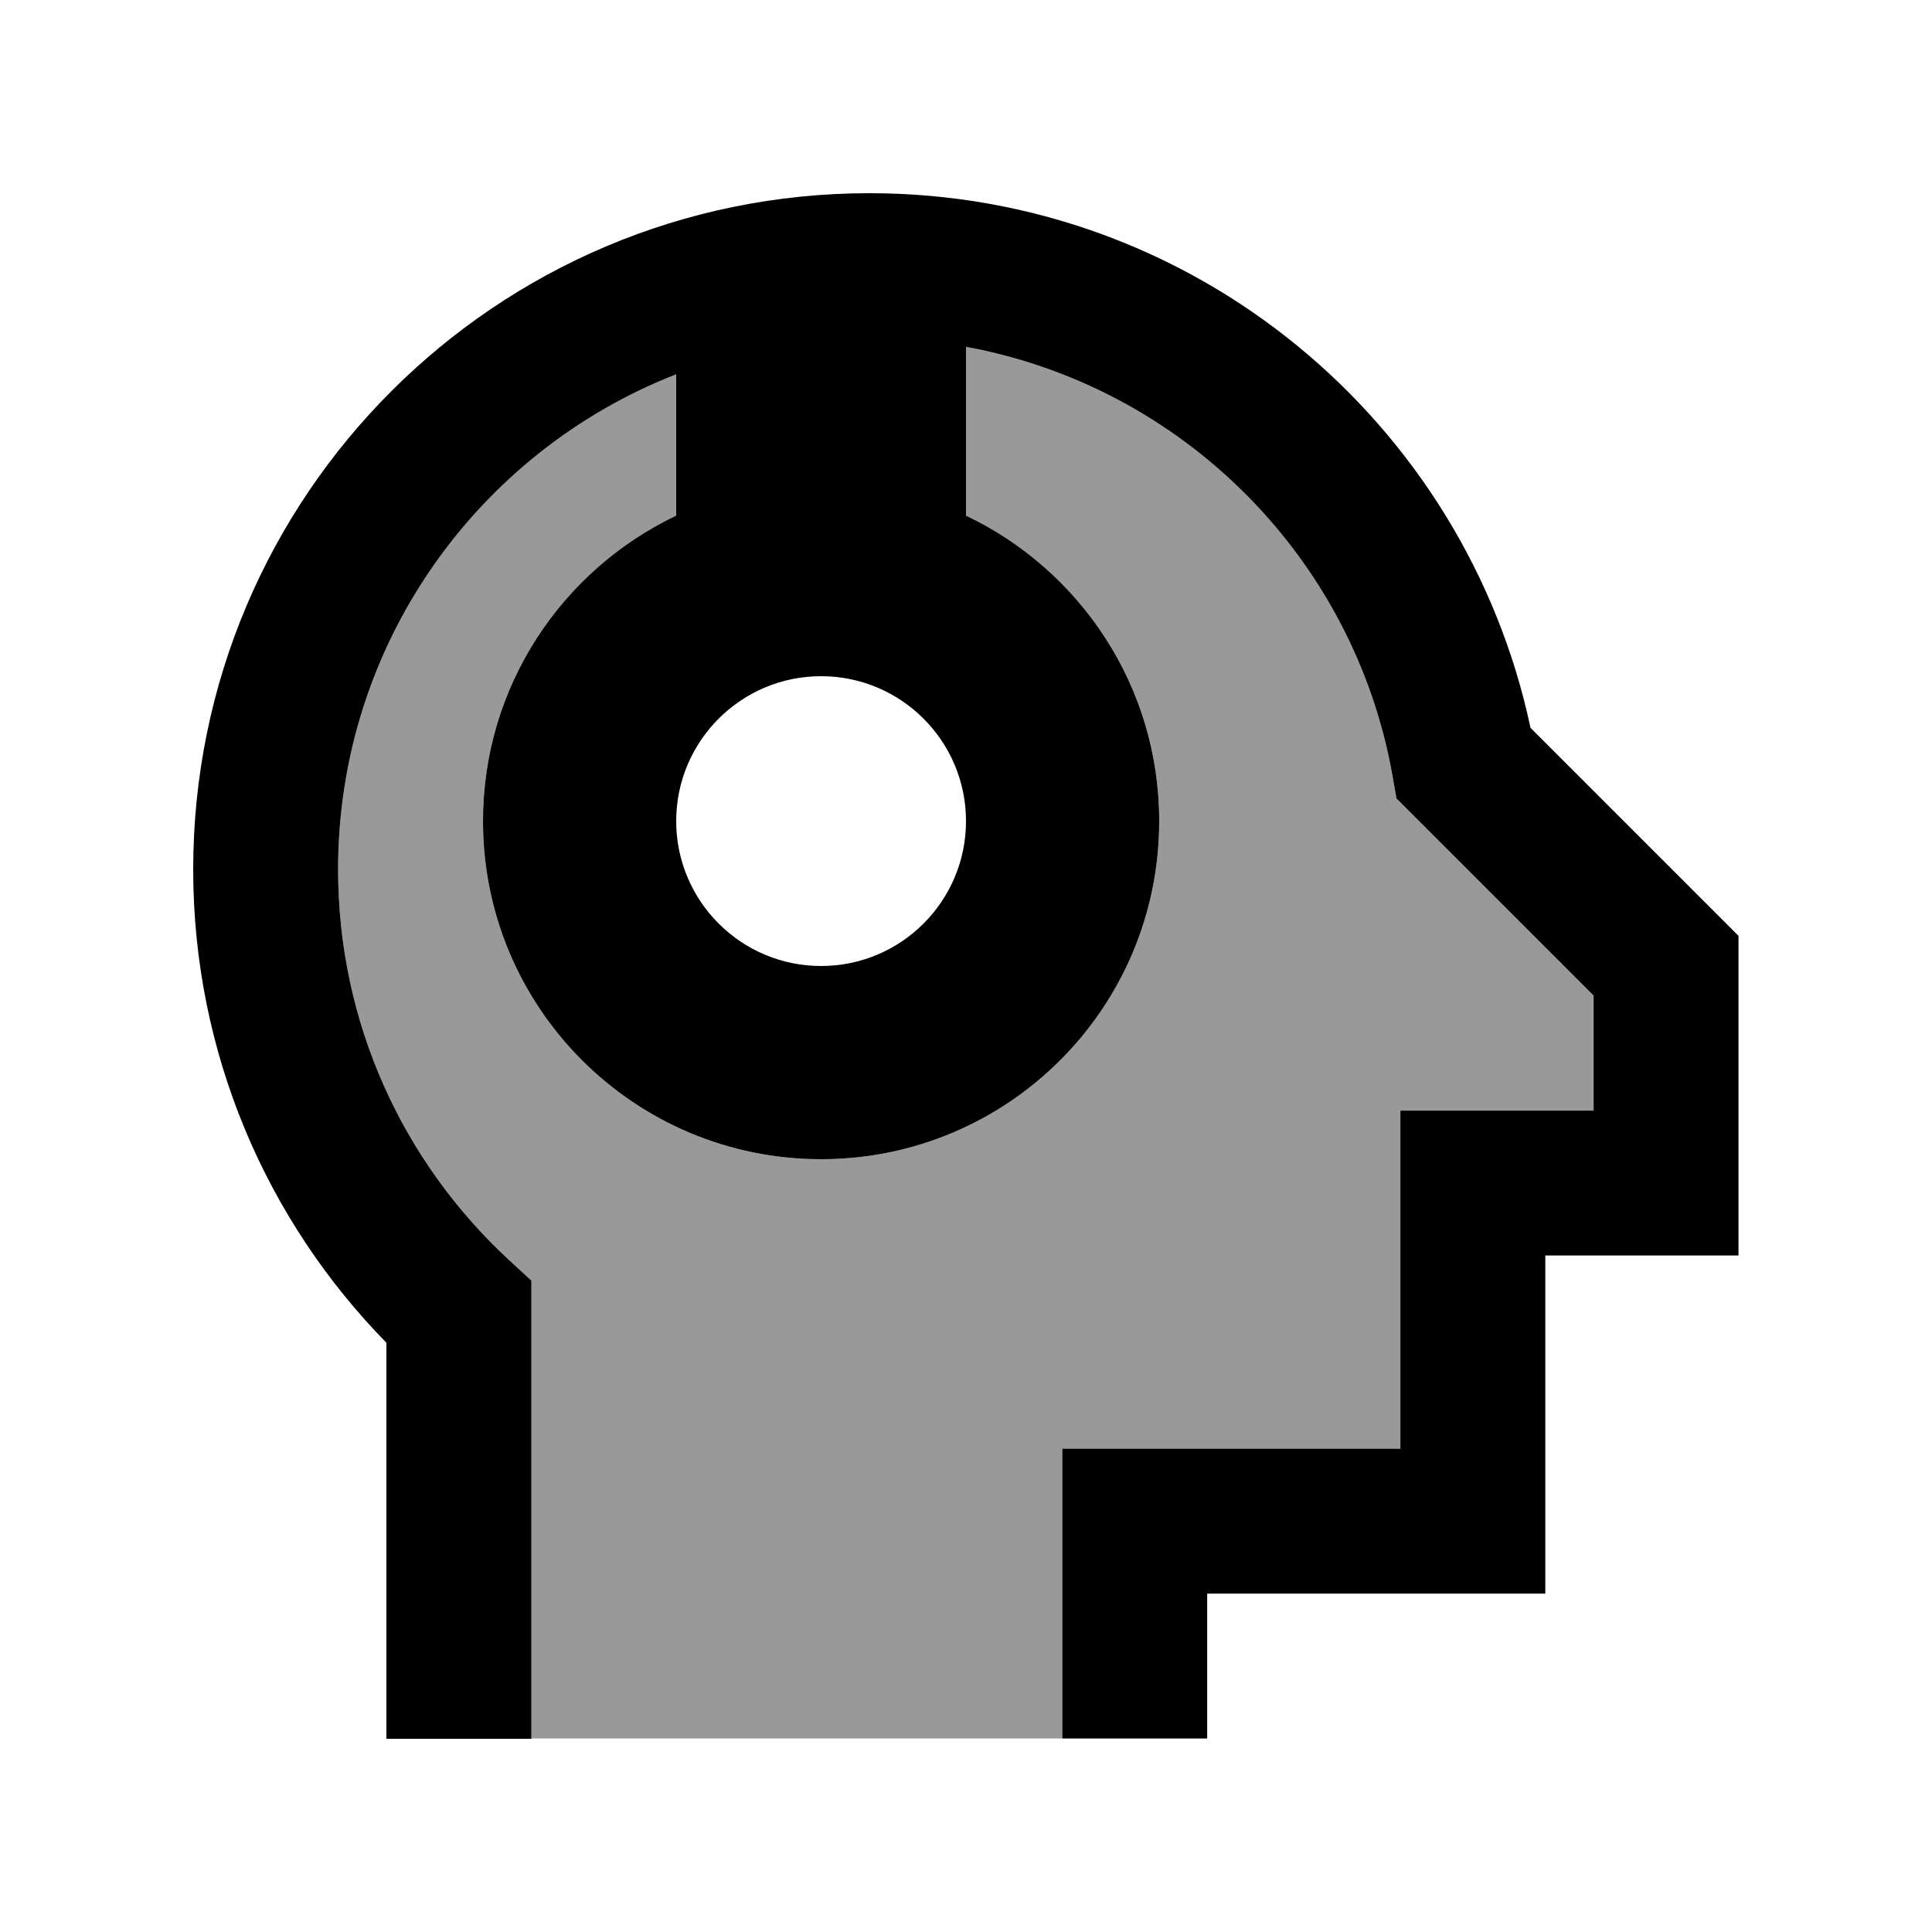
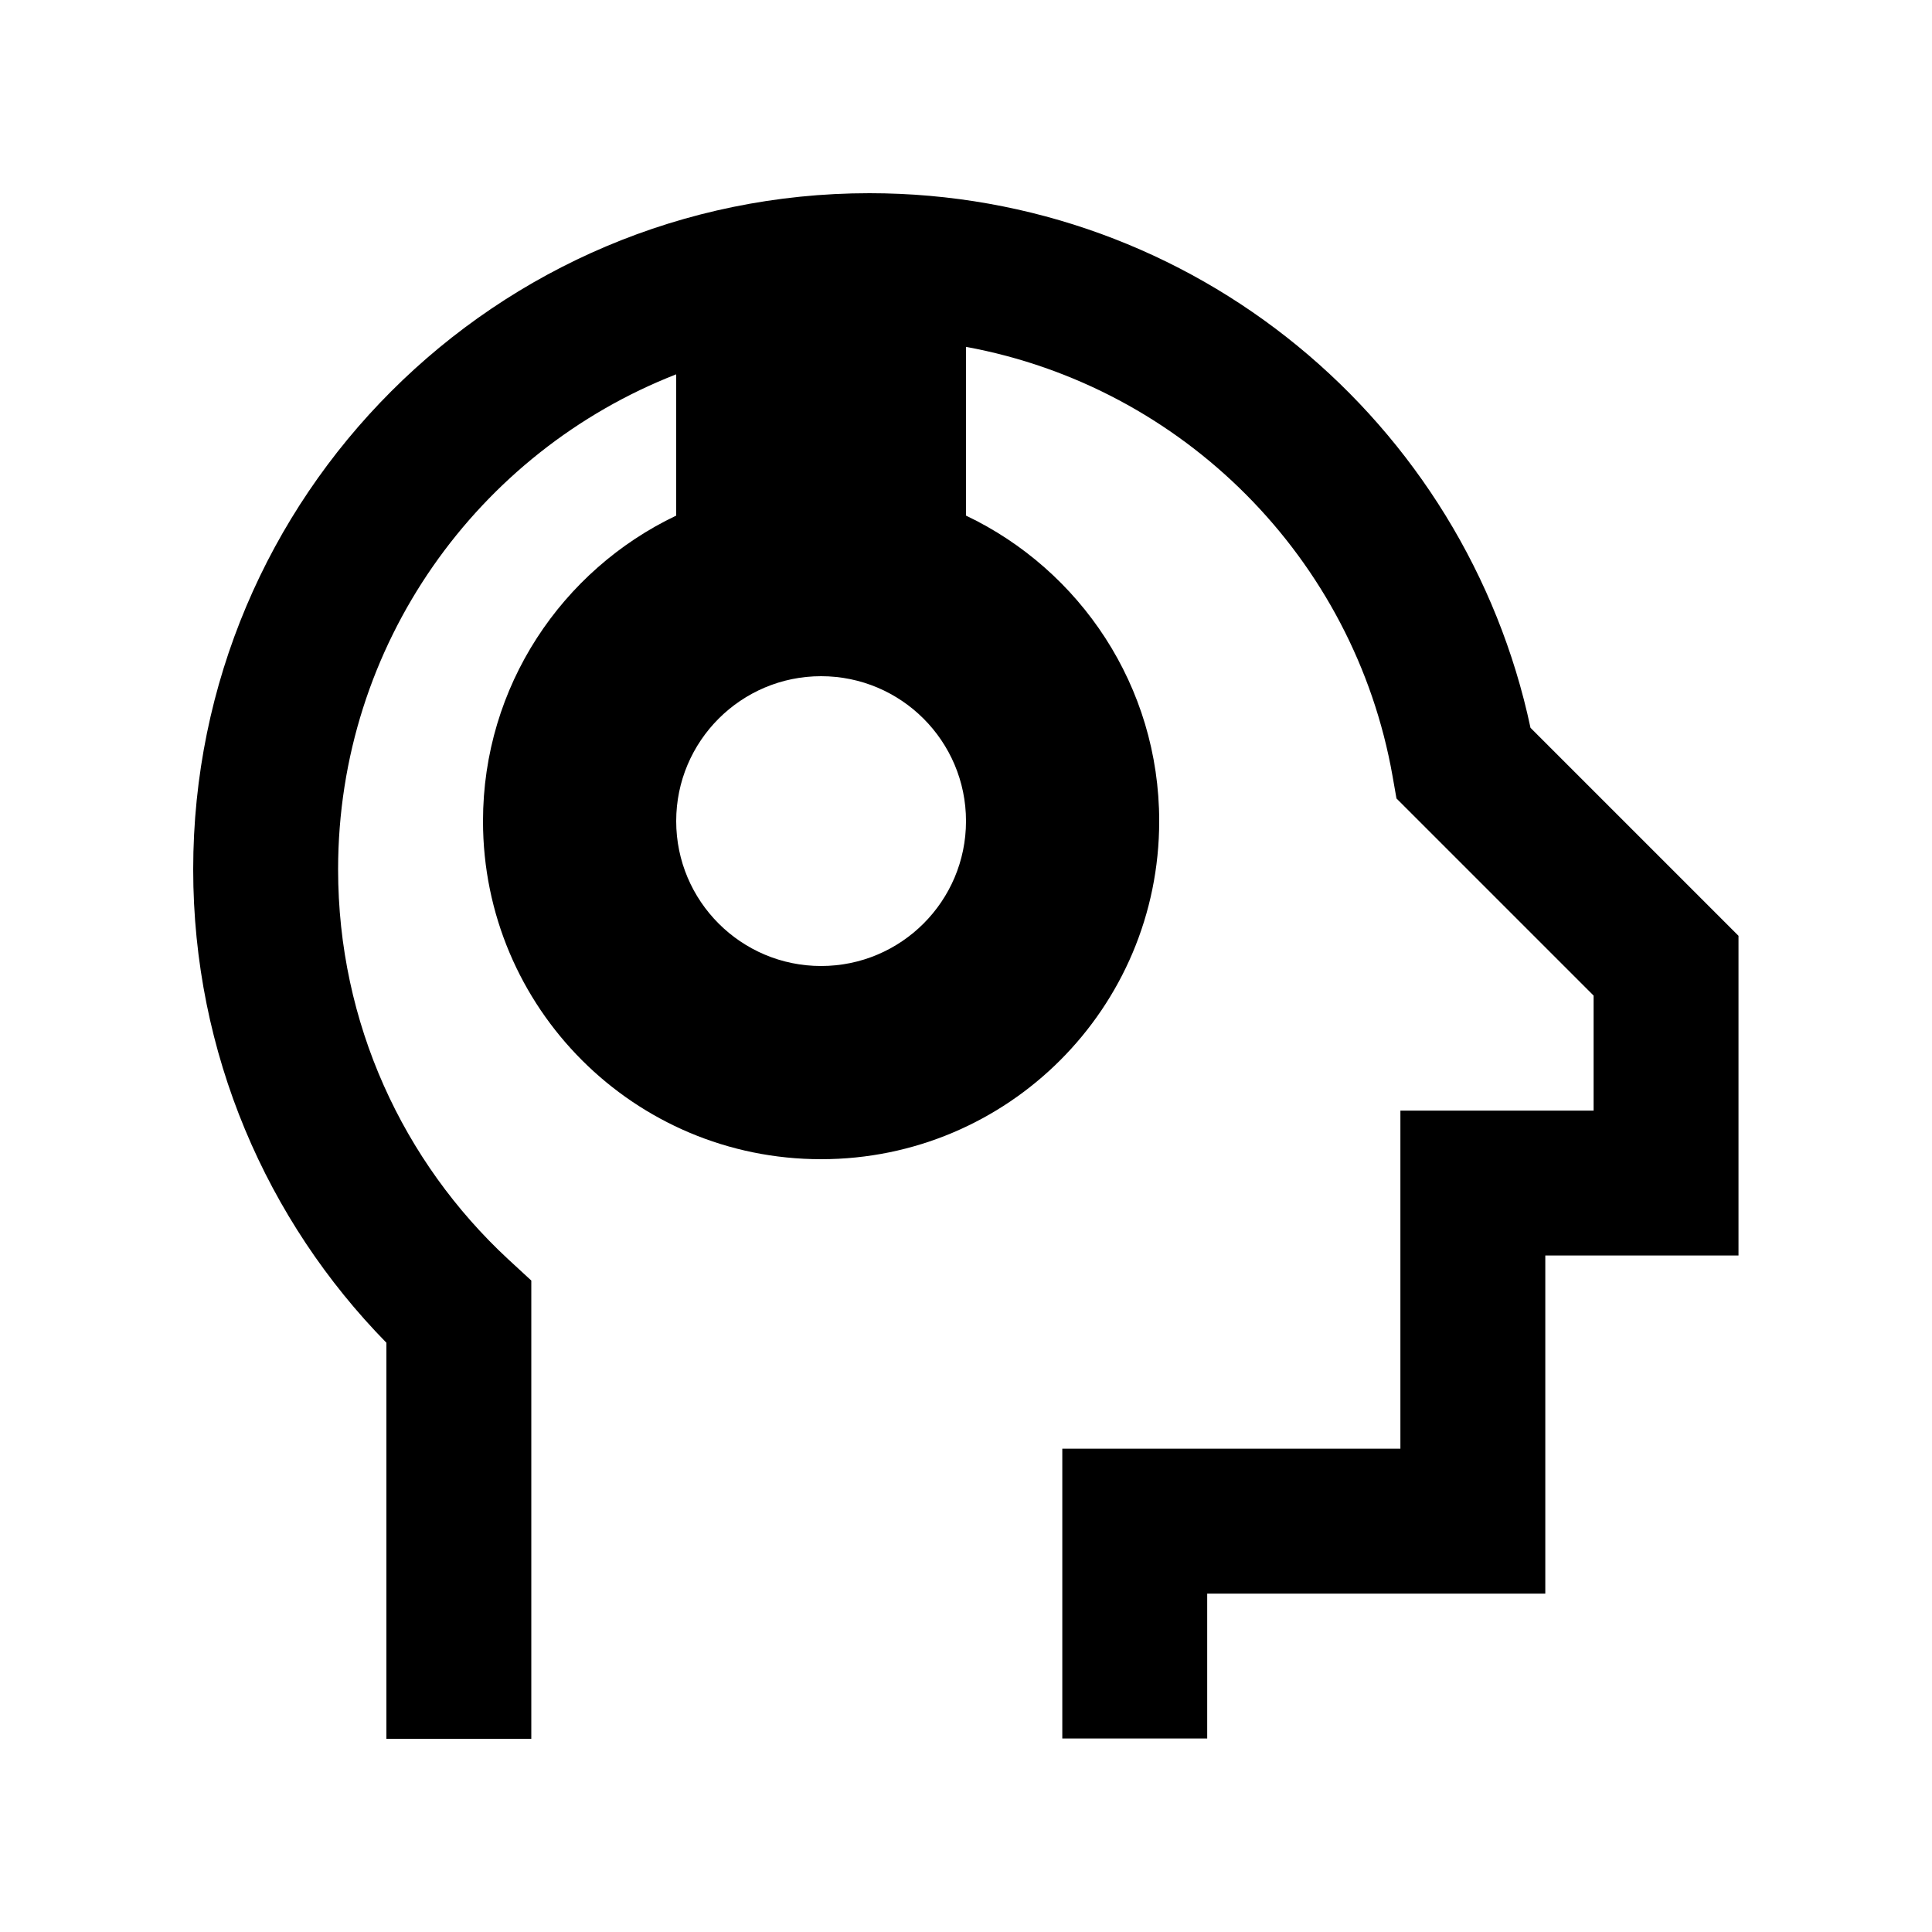
<svg xmlns="http://www.w3.org/2000/svg" viewBox="0 0 640 640">
-   <path opacity=".4" fill="currentColor" d="M112 288C112 213.4 158.4 149.6 224 124L224 170.8C186.2 188.8 160 227.3 160 272C160 333.9 210.1 384 272 384C333.9 384 384 333.9 384 272C384 227.3 357.8 188.8 320 170.8L320 114.9C391.9 128.1 448.6 185 461.3 257.1L462.6 264.5L467.9 269.8L527.9 329.8L527.9 367.9L463.9 367.9L463.9 479.9L351.9 479.9L351.9 575.9C397.3 575.9 12.8 575.9 175.9 575.9L175.9 424.1L168.2 417C133.6 384.9 112 339 112 288z" />
  <path fill="currentColor" d="M288 64C164.3 64 64 164.3 64 288C64 349 88.4 404.4 128 444.8L128 576L176 576L176 424.2L168.3 417.1C133.6 384.9 112 339 112 288C112 213.4 158.4 149.6 224 124L224 170.8C186.2 188.8 160 227.3 160 272C160 333.9 210.1 384 272 384C333.9 384 384 333.9 384 272C384 227.3 357.8 188.8 320 170.8L320 114.9C391.9 128.1 448.6 185 461.3 257.1L462.6 264.5L467.9 269.8L527.9 329.8L527.9 367.9L463.9 367.9L463.9 479.9L351.9 479.9L351.9 575.9L399.9 575.9L399.9 527.9L511.9 527.9L511.9 415.9L575.9 415.9L575.9 310L568.9 303L507 241.1C485.5 139.9 395.7 64 288 64zM224 272C224 245.5 245.5 224 272 224C298.5 224 320 245.5 320 272C320 298.5 298.5 320 272 320C245.5 320 224 298.5 224 272z" />
</svg>